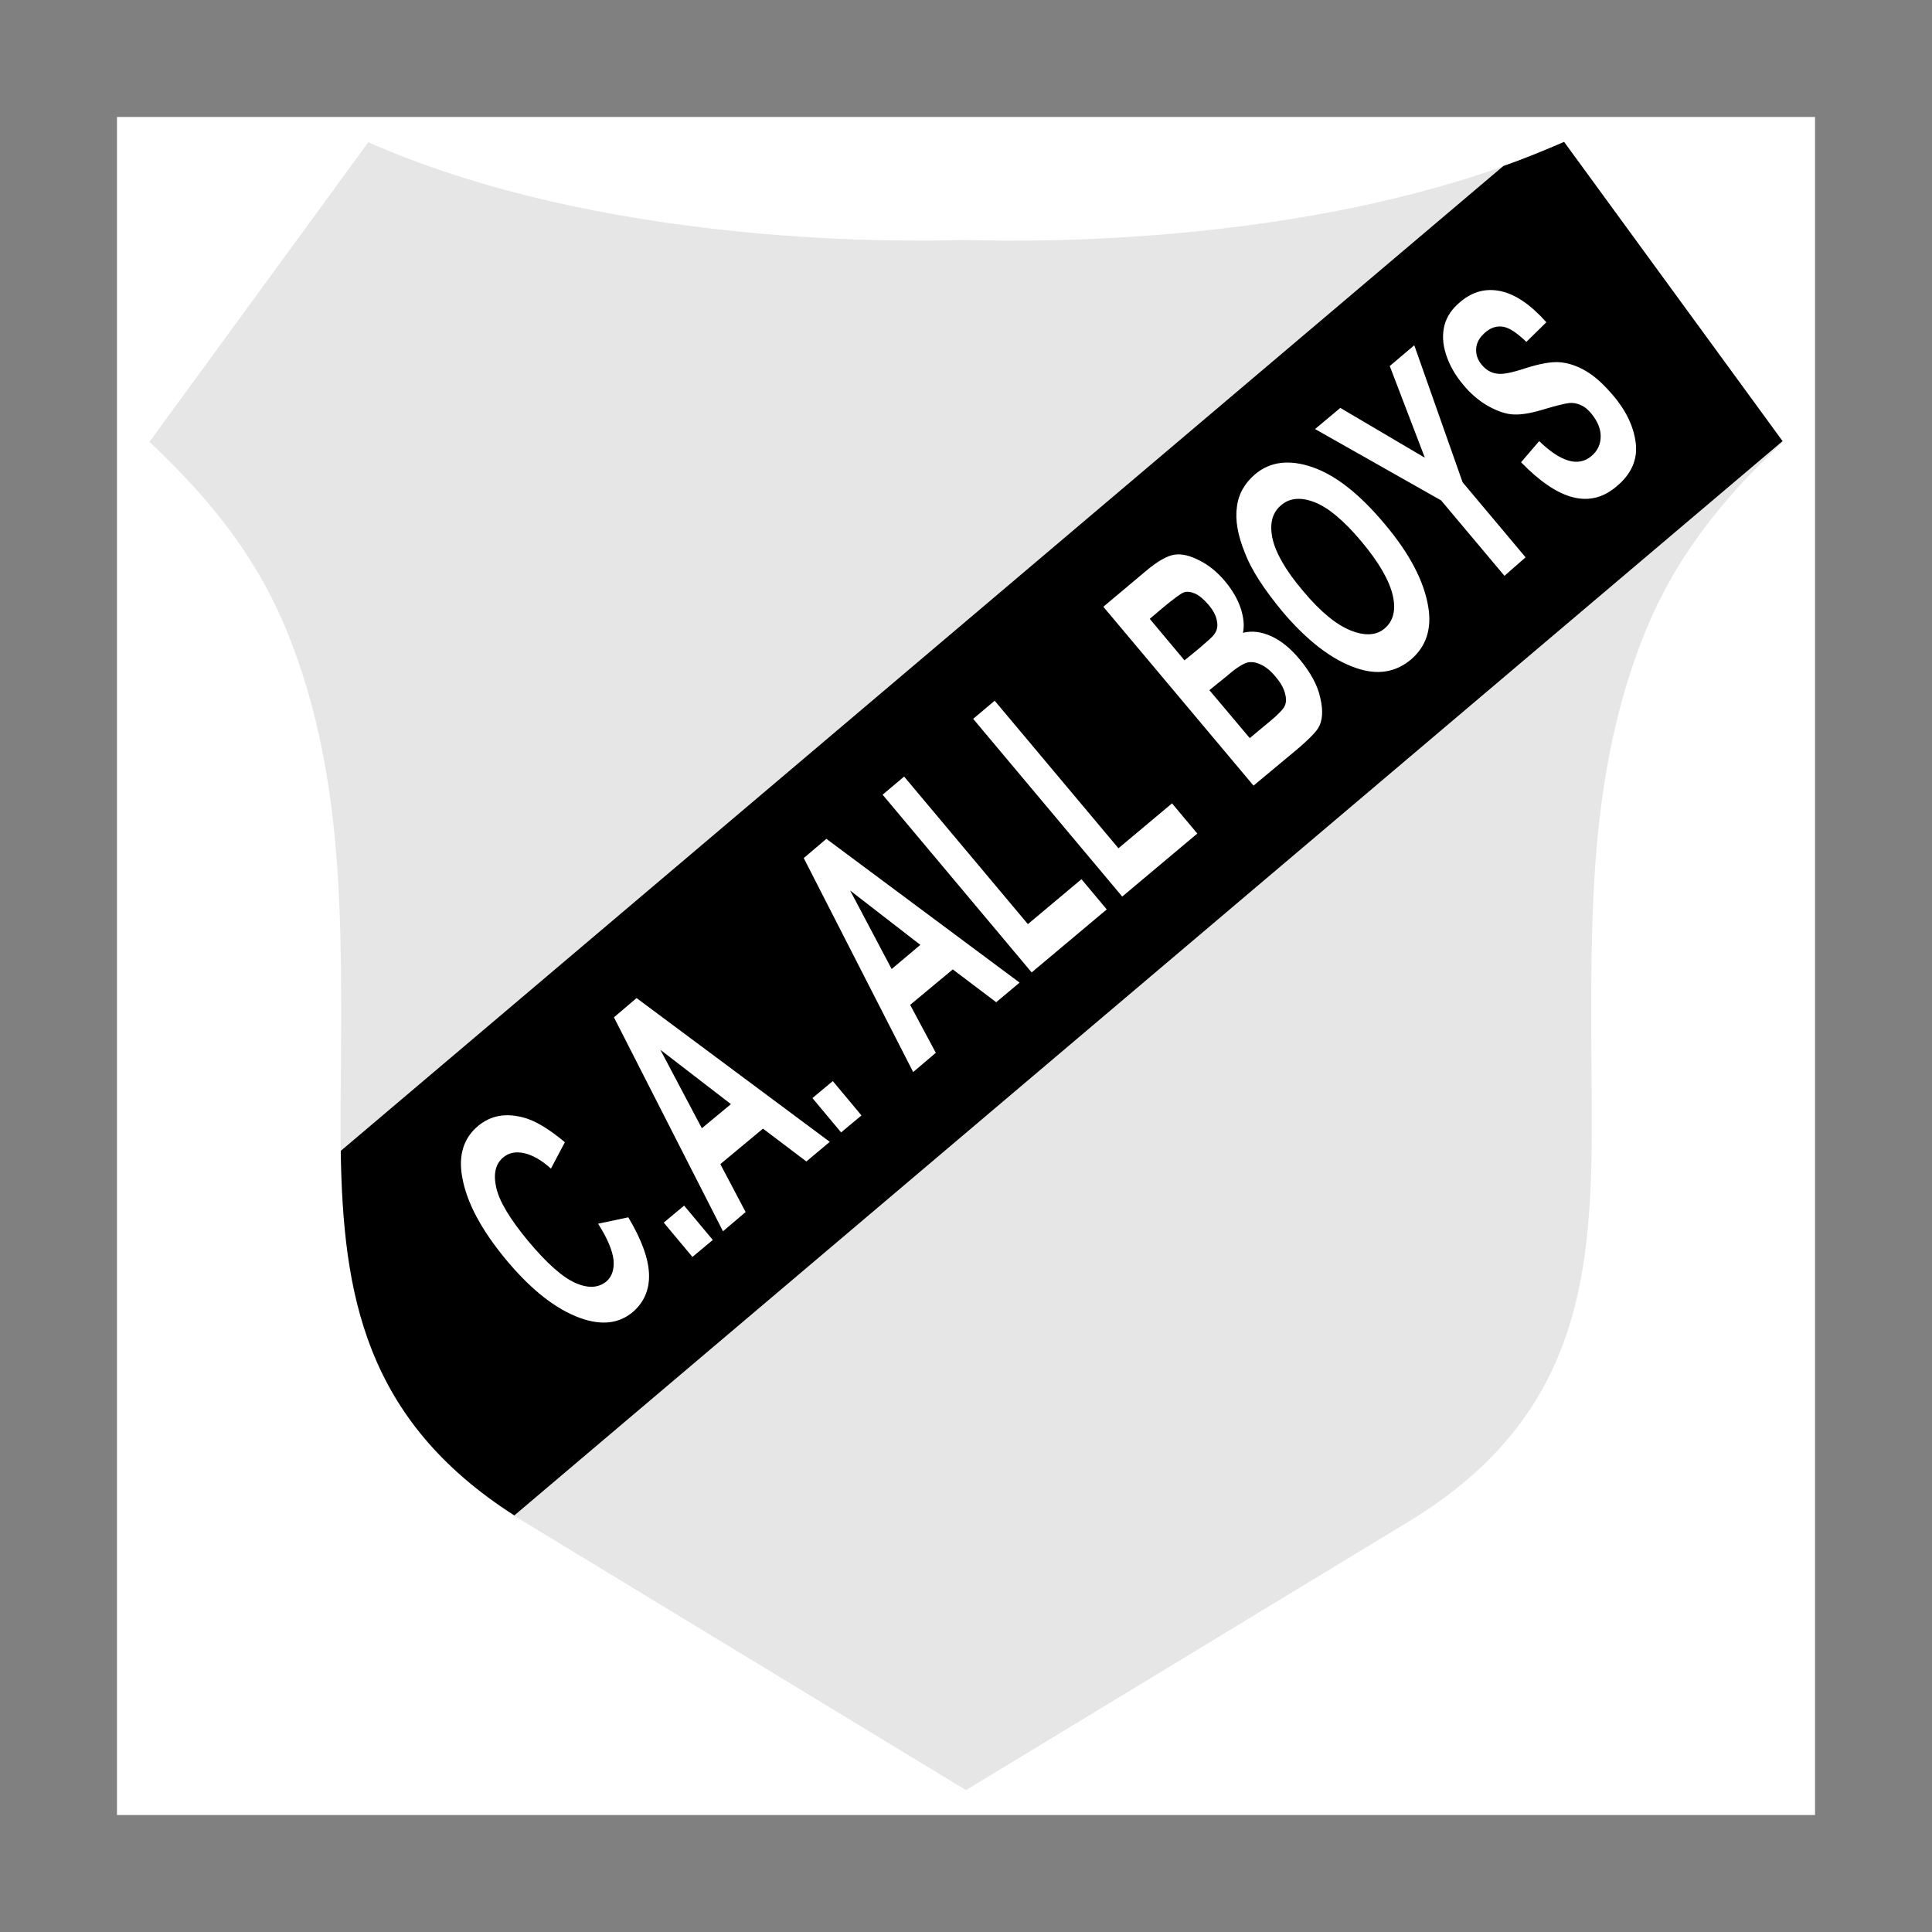
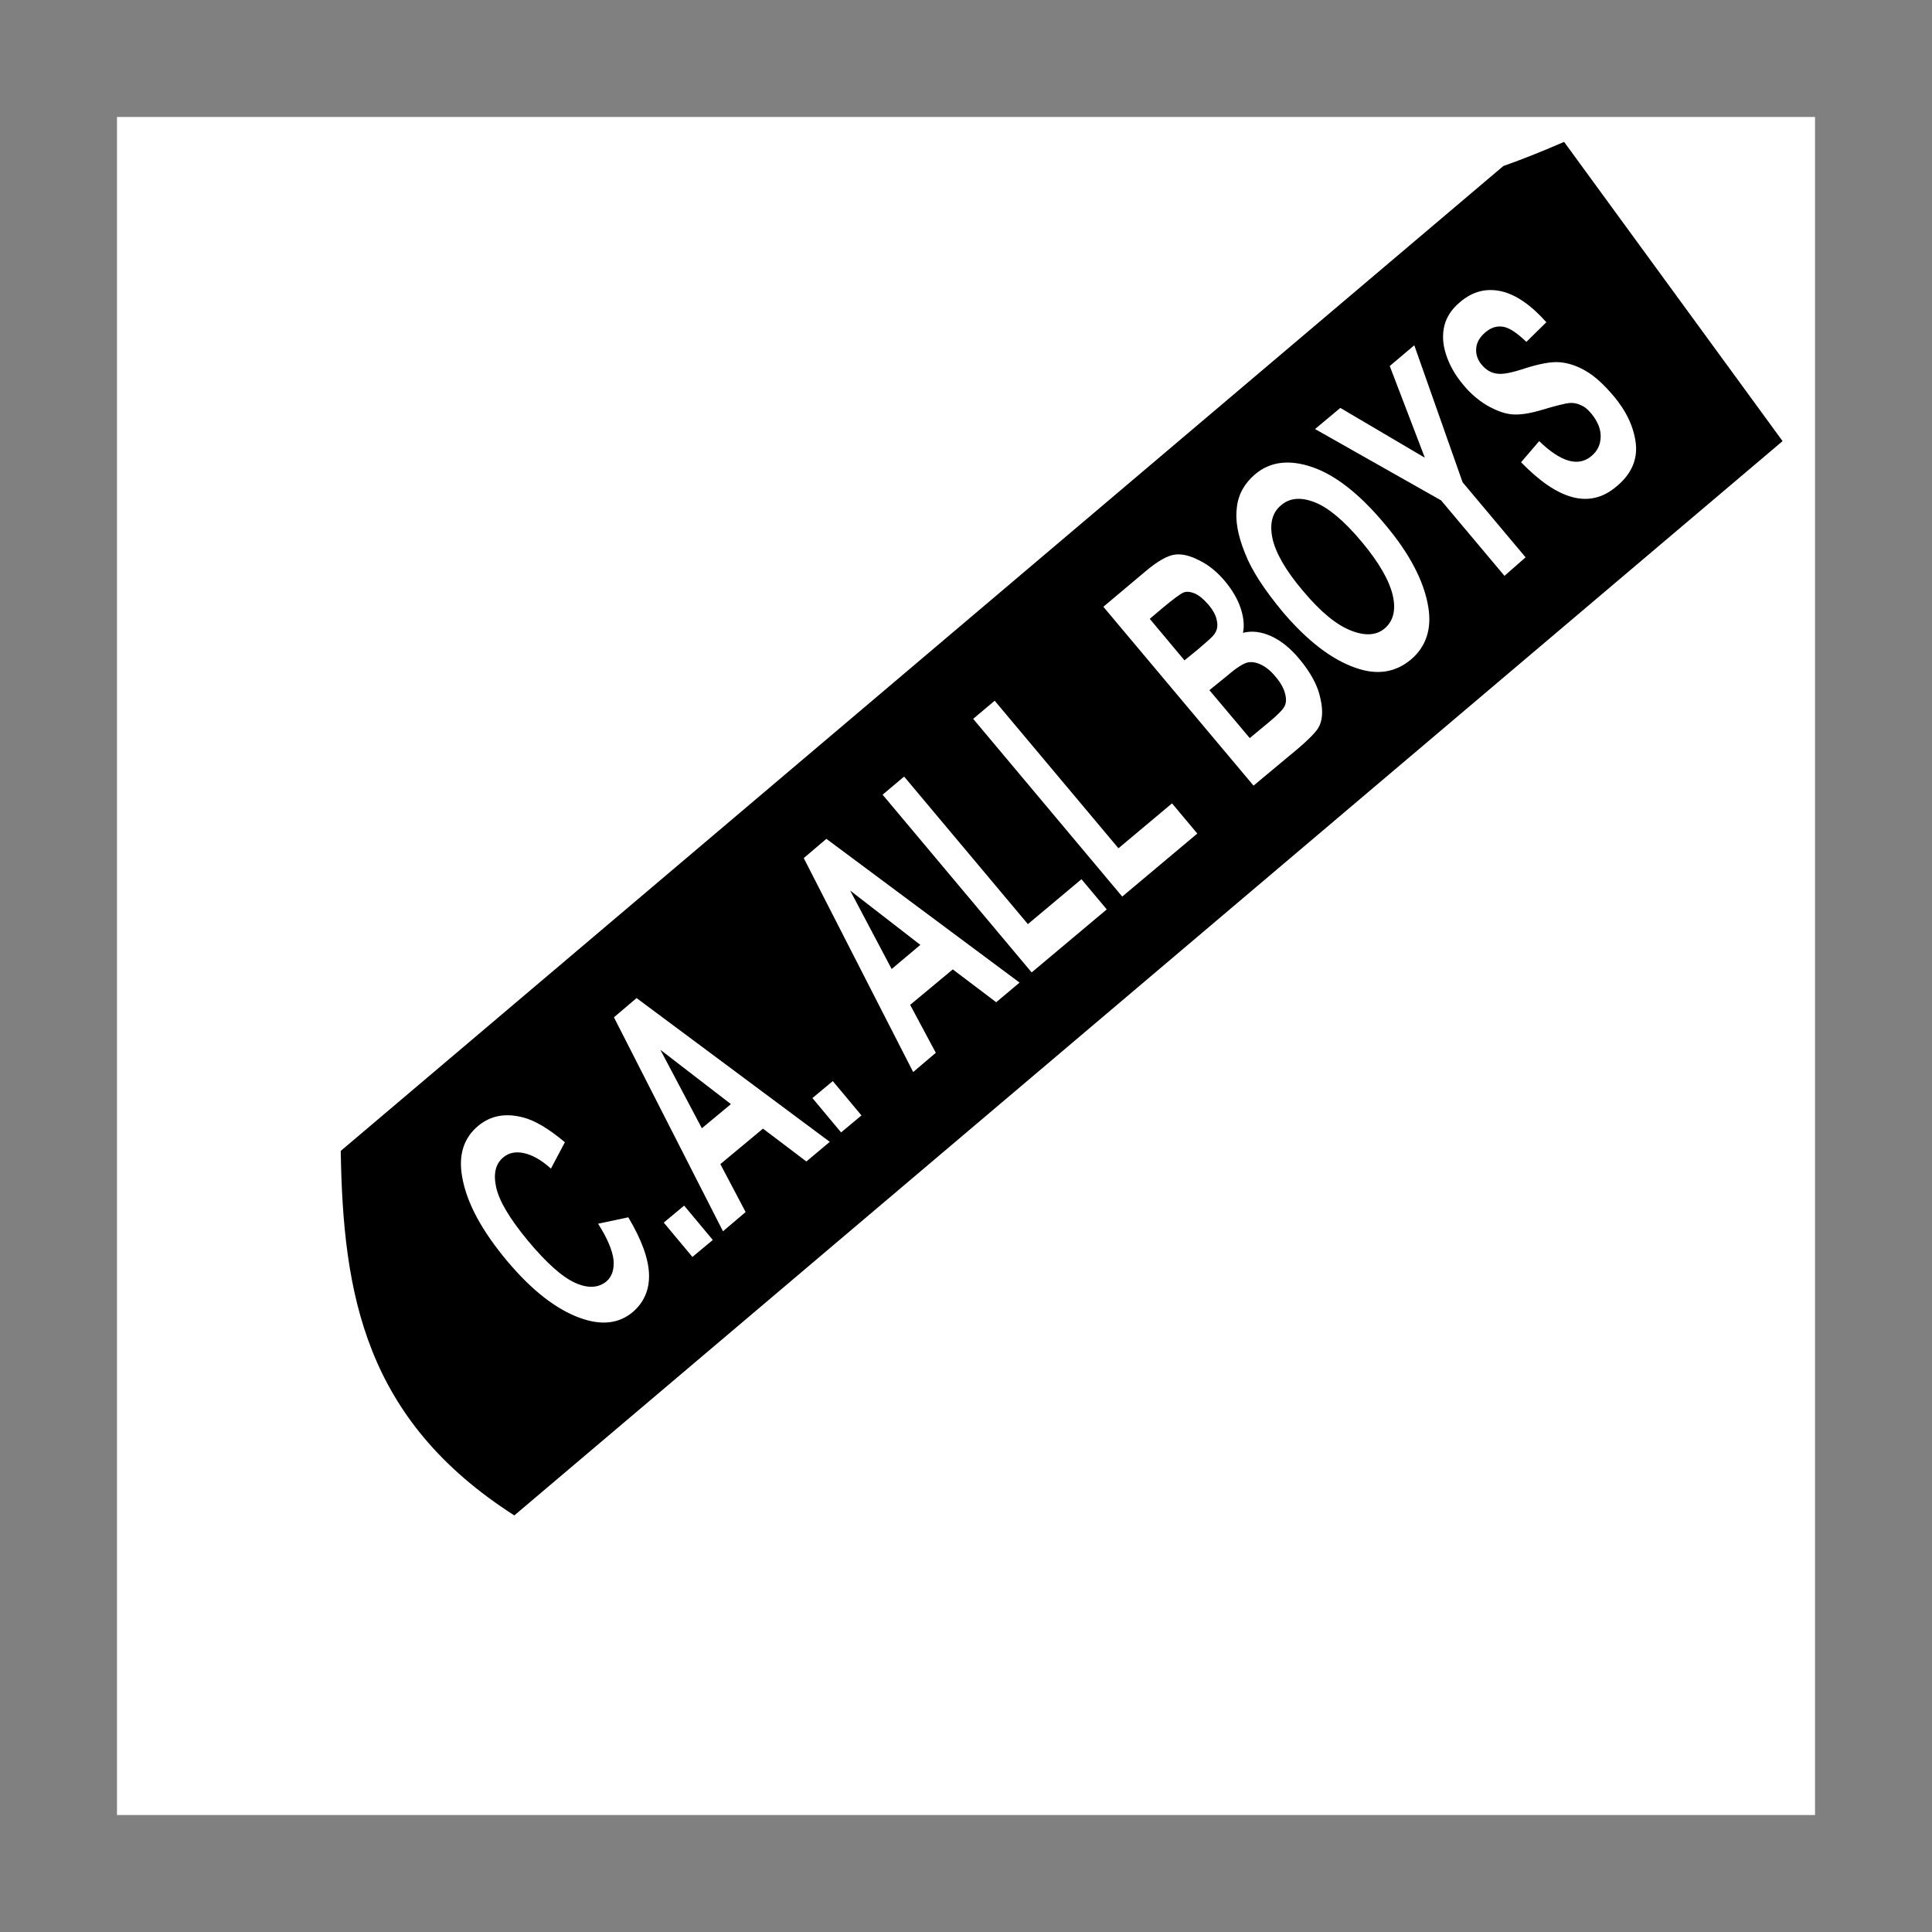
<svg xmlns="http://www.w3.org/2000/svg" width="800" height="800" viewBox="0 0 800 800" fill="none">
  <rect x="0" y="0" width="800" height="800" fill="#808080" stroke="none" />
  <path d="M48.438 48.438H751.562V751.562H48.438V48.438Z" fill="white" />
-   <path d="M400 741.25L217.031 630.156C134.531 580 140.938 509.375 141.25 429.063C141.406 373.281 140.938 317.813 120 264.375C107.5 232.5 88.75 208.281 61.875 182.969L152.5 58.906C258.125 105.469 393.594 99.375 400 99.375C406.406 99.375 541.875 105.625 647.656 58.906L738.281 182.969C711.406 208.281 692.656 232.5 680.156 264.375C659.219 317.813 658.75 373.281 658.906 429.063C659.219 509.375 665.625 580.156 583.125 630.156L400 741.25Z" fill="#E6E6E7" />
-   <path d="M212.969 627.5C150.937 587.812 142.031 535.781 141.094 476.562L622.5 68.75C630.937 65.781 639.375 62.344 647.656 58.75L738.125 182.656L212.969 627.5Z" fill="black" />
+   <path d="M212.969 627.5C150.937 587.812 142.031 535.781 141.094 476.562L622.5 68.75C630.937 65.781 639.375 62.344 647.656 58.75L738.125 182.656Z" fill="black" />
  <path d="M247.656 506.72L260.156 504.064C265.781 513.439 268.593 521.408 268.75 527.814C268.906 534.22 266.562 539.377 262.031 543.283C256.25 548.127 249.062 548.908 240.312 545.783C230.312 542.189 220.312 534.376 210.156 522.345C199.531 509.689 193.281 498.126 191.406 487.501C189.687 478.283 192.031 471.095 198.125 466.095C203.125 462.033 209.062 460.783 216.406 462.658C221.562 463.908 227.343 467.502 233.906 472.97L228.125 483.908C224.218 480.314 220.468 478.283 217.031 477.501C213.593 476.72 210.625 477.345 208.437 479.22C205.156 481.877 204.218 486.095 205.468 491.72C206.718 497.345 211.093 504.689 218.593 513.751C226.406 523.126 232.968 528.908 238.281 531.251C243.593 533.595 247.812 533.283 251.093 530.626C253.437 528.595 254.375 525.626 254.062 521.72C253.593 517.814 251.562 512.814 247.656 506.72ZM286.718 520.47L274.843 506.251L283.281 499.22L295.156 513.439L286.718 520.47ZM343.593 472.814L333.906 480.939L315.937 467.345L298.281 482.033L308.75 501.877L299.375 509.845L254.218 421.251L263.593 413.283L343.593 472.814ZM302.656 457.189L273.437 434.689L290.625 467.189L302.656 457.189ZM348.281 468.908L336.406 454.689L344.843 447.658L356.718 461.876L348.281 468.908ZM422.187 406.876L412.5 415.001L394.531 401.408L376.875 416.095L387.5 435.939L378.125 443.908L332.812 355.314L342.187 347.345L422.187 406.876ZM381.093 391.251L352.031 368.751L369.218 401.251L381.093 391.251ZM427.187 402.658L365.468 329.064L374.375 321.564L425.625 382.658L447.812 364.064L458.281 376.564L427.187 402.658ZM464.687 371.251L402.968 297.658L411.875 290.158L463.125 351.251L485.312 332.658L495.781 345.158L464.687 371.251ZM456.875 251.251L474.531 236.408C479.375 232.345 483.281 230.158 486.25 229.689C489.218 229.22 492.656 230.001 496.562 232.033C500.468 233.908 504.062 236.877 507.343 240.783C510.312 244.377 512.5 248.126 513.75 251.876C515 255.783 515.312 259.064 514.687 262.033C518.437 261.095 522.187 261.564 526.406 263.439C530.468 265.314 534.375 268.439 538.125 272.97C542.656 278.439 545.625 283.751 546.718 289.064C547.968 294.376 547.656 298.595 545.781 301.564C544.531 303.595 540.625 307.501 534.062 312.814L519.062 325.314L456.875 251.251ZM476.093 256.251L490.468 273.439L496.406 268.595C499.843 265.626 502.031 263.751 502.656 262.814C503.906 261.251 504.375 259.376 503.906 257.189C503.593 255.002 502.343 252.658 500.312 250.314C498.437 248.126 496.562 246.564 494.843 245.783C492.968 245.001 491.406 244.845 490.156 245.314C488.906 245.783 485.937 247.97 481.25 251.876L476.093 256.251ZM500.781 285.783L517.5 305.626L525.781 298.751C529.375 295.783 531.562 293.439 532.031 292.189C532.656 290.783 532.656 289.064 532.031 286.876C531.406 284.689 530.156 282.501 528.125 280.158C526.093 277.658 524.062 276.095 522.031 275.158C520 274.22 518.125 273.908 516.406 274.376C514.687 274.845 511.875 276.564 508.125 279.845L500.781 285.783ZM530.937 253.126C523.593 244.22 518.281 236.251 515.468 228.908C512.5 221.564 511.406 215.314 512.187 209.845C512.812 204.533 515.468 200.001 519.687 196.408C525.937 191.095 533.906 190.158 543.437 193.439C552.968 196.72 562.968 204.533 573.281 216.876C583.75 229.22 589.687 240.783 591.406 251.251C592.968 260.47 590.468 267.814 584.218 273.126C577.812 278.439 570.312 279.689 561.406 276.564C551.406 273.126 541.25 265.314 530.937 253.126ZM539.687 244.845C546.875 253.439 553.437 258.751 559.375 261.095C565.312 263.439 570 263.126 573.437 260.158C576.875 257.189 578.125 252.658 576.718 246.564C575.312 240.47 571.093 232.97 563.75 224.22C556.562 215.626 550 210.158 544.375 207.97C538.75 205.783 534.062 206.095 530.468 209.22C526.875 212.189 525.625 216.72 526.875 222.814C528.125 228.752 532.343 236.251 539.687 244.845ZM622.968 238.439L596.718 207.189L544.531 177.658L555 168.908L590 189.533L575.468 151.564L585.625 142.97L605.625 199.689L631.718 230.783L622.968 238.439ZM629.843 191.408L637.343 182.658C646.25 191.251 653.437 193.439 658.906 188.908C661.562 186.72 662.812 183.908 662.812 180.626C662.812 177.345 661.406 174.376 659.062 171.408C657.656 169.689 656.25 168.439 654.687 167.814C653.125 167.033 651.406 166.72 649.843 166.876C648.125 167.033 644.375 167.97 638.593 169.689C633.437 171.251 629.218 171.876 625.937 171.564C622.656 171.251 619.218 169.845 615.625 167.814C612.031 165.626 608.75 162.814 605.937 159.376C602.5 155.314 600.156 151.095 598.75 146.72C597.343 142.345 597.187 138.439 598.125 134.689C599.062 131.095 601.25 127.814 604.687 125.001C609.843 120.626 615.468 119.22 621.718 120.626C627.812 122.033 634.062 126.408 640.312 133.439L632.031 141.564C628.281 137.97 625.156 135.783 622.5 135.314C619.843 134.845 617.343 135.626 615 137.658C612.656 139.689 611.406 141.876 611.25 144.376C611.093 146.876 611.875 149.064 613.593 151.095C615.312 153.126 617.343 154.376 619.687 154.689C622.031 155.158 625.937 154.376 631.562 152.501C637.5 150.626 642.343 149.689 645.937 150.001C649.531 150.314 653.281 151.564 656.875 153.751C660.625 155.939 664.218 159.376 667.968 163.751C673.437 170.158 676.562 176.876 677.343 183.595C678.125 190.314 675.468 196.408 669.375 201.408C658.437 210.783 645.312 207.345 629.843 191.408Z" fill="white" />
</svg>